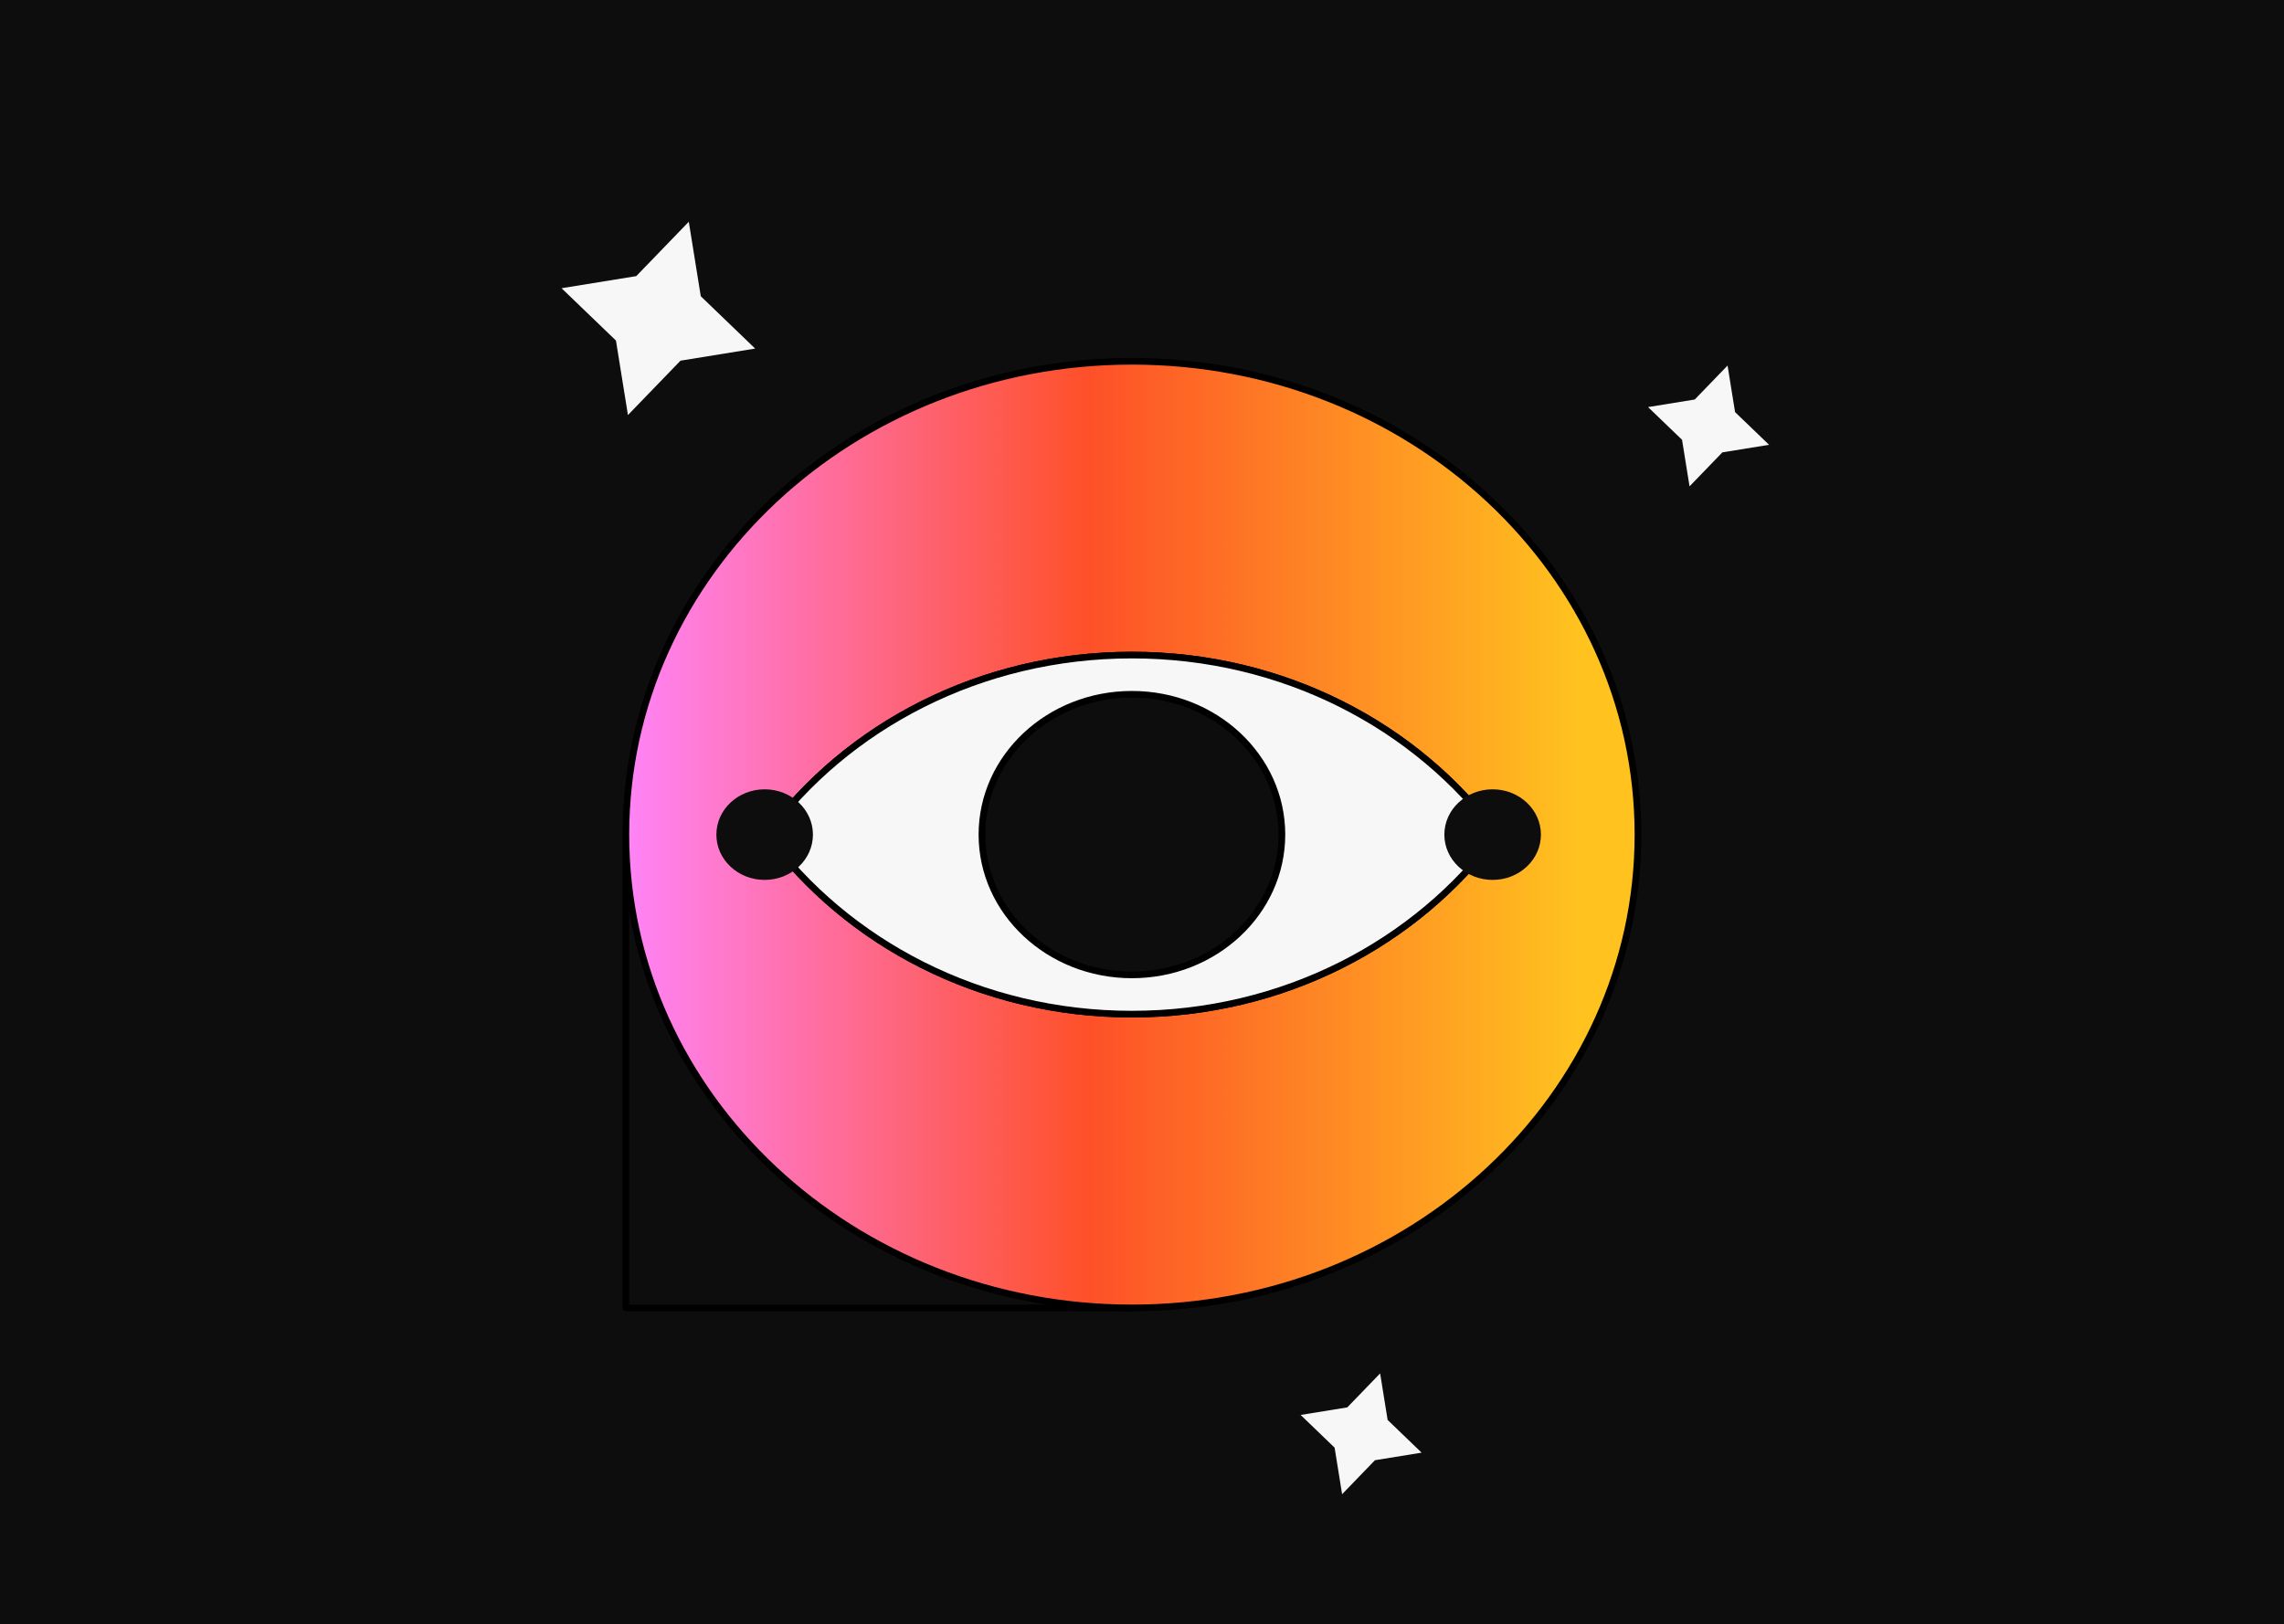
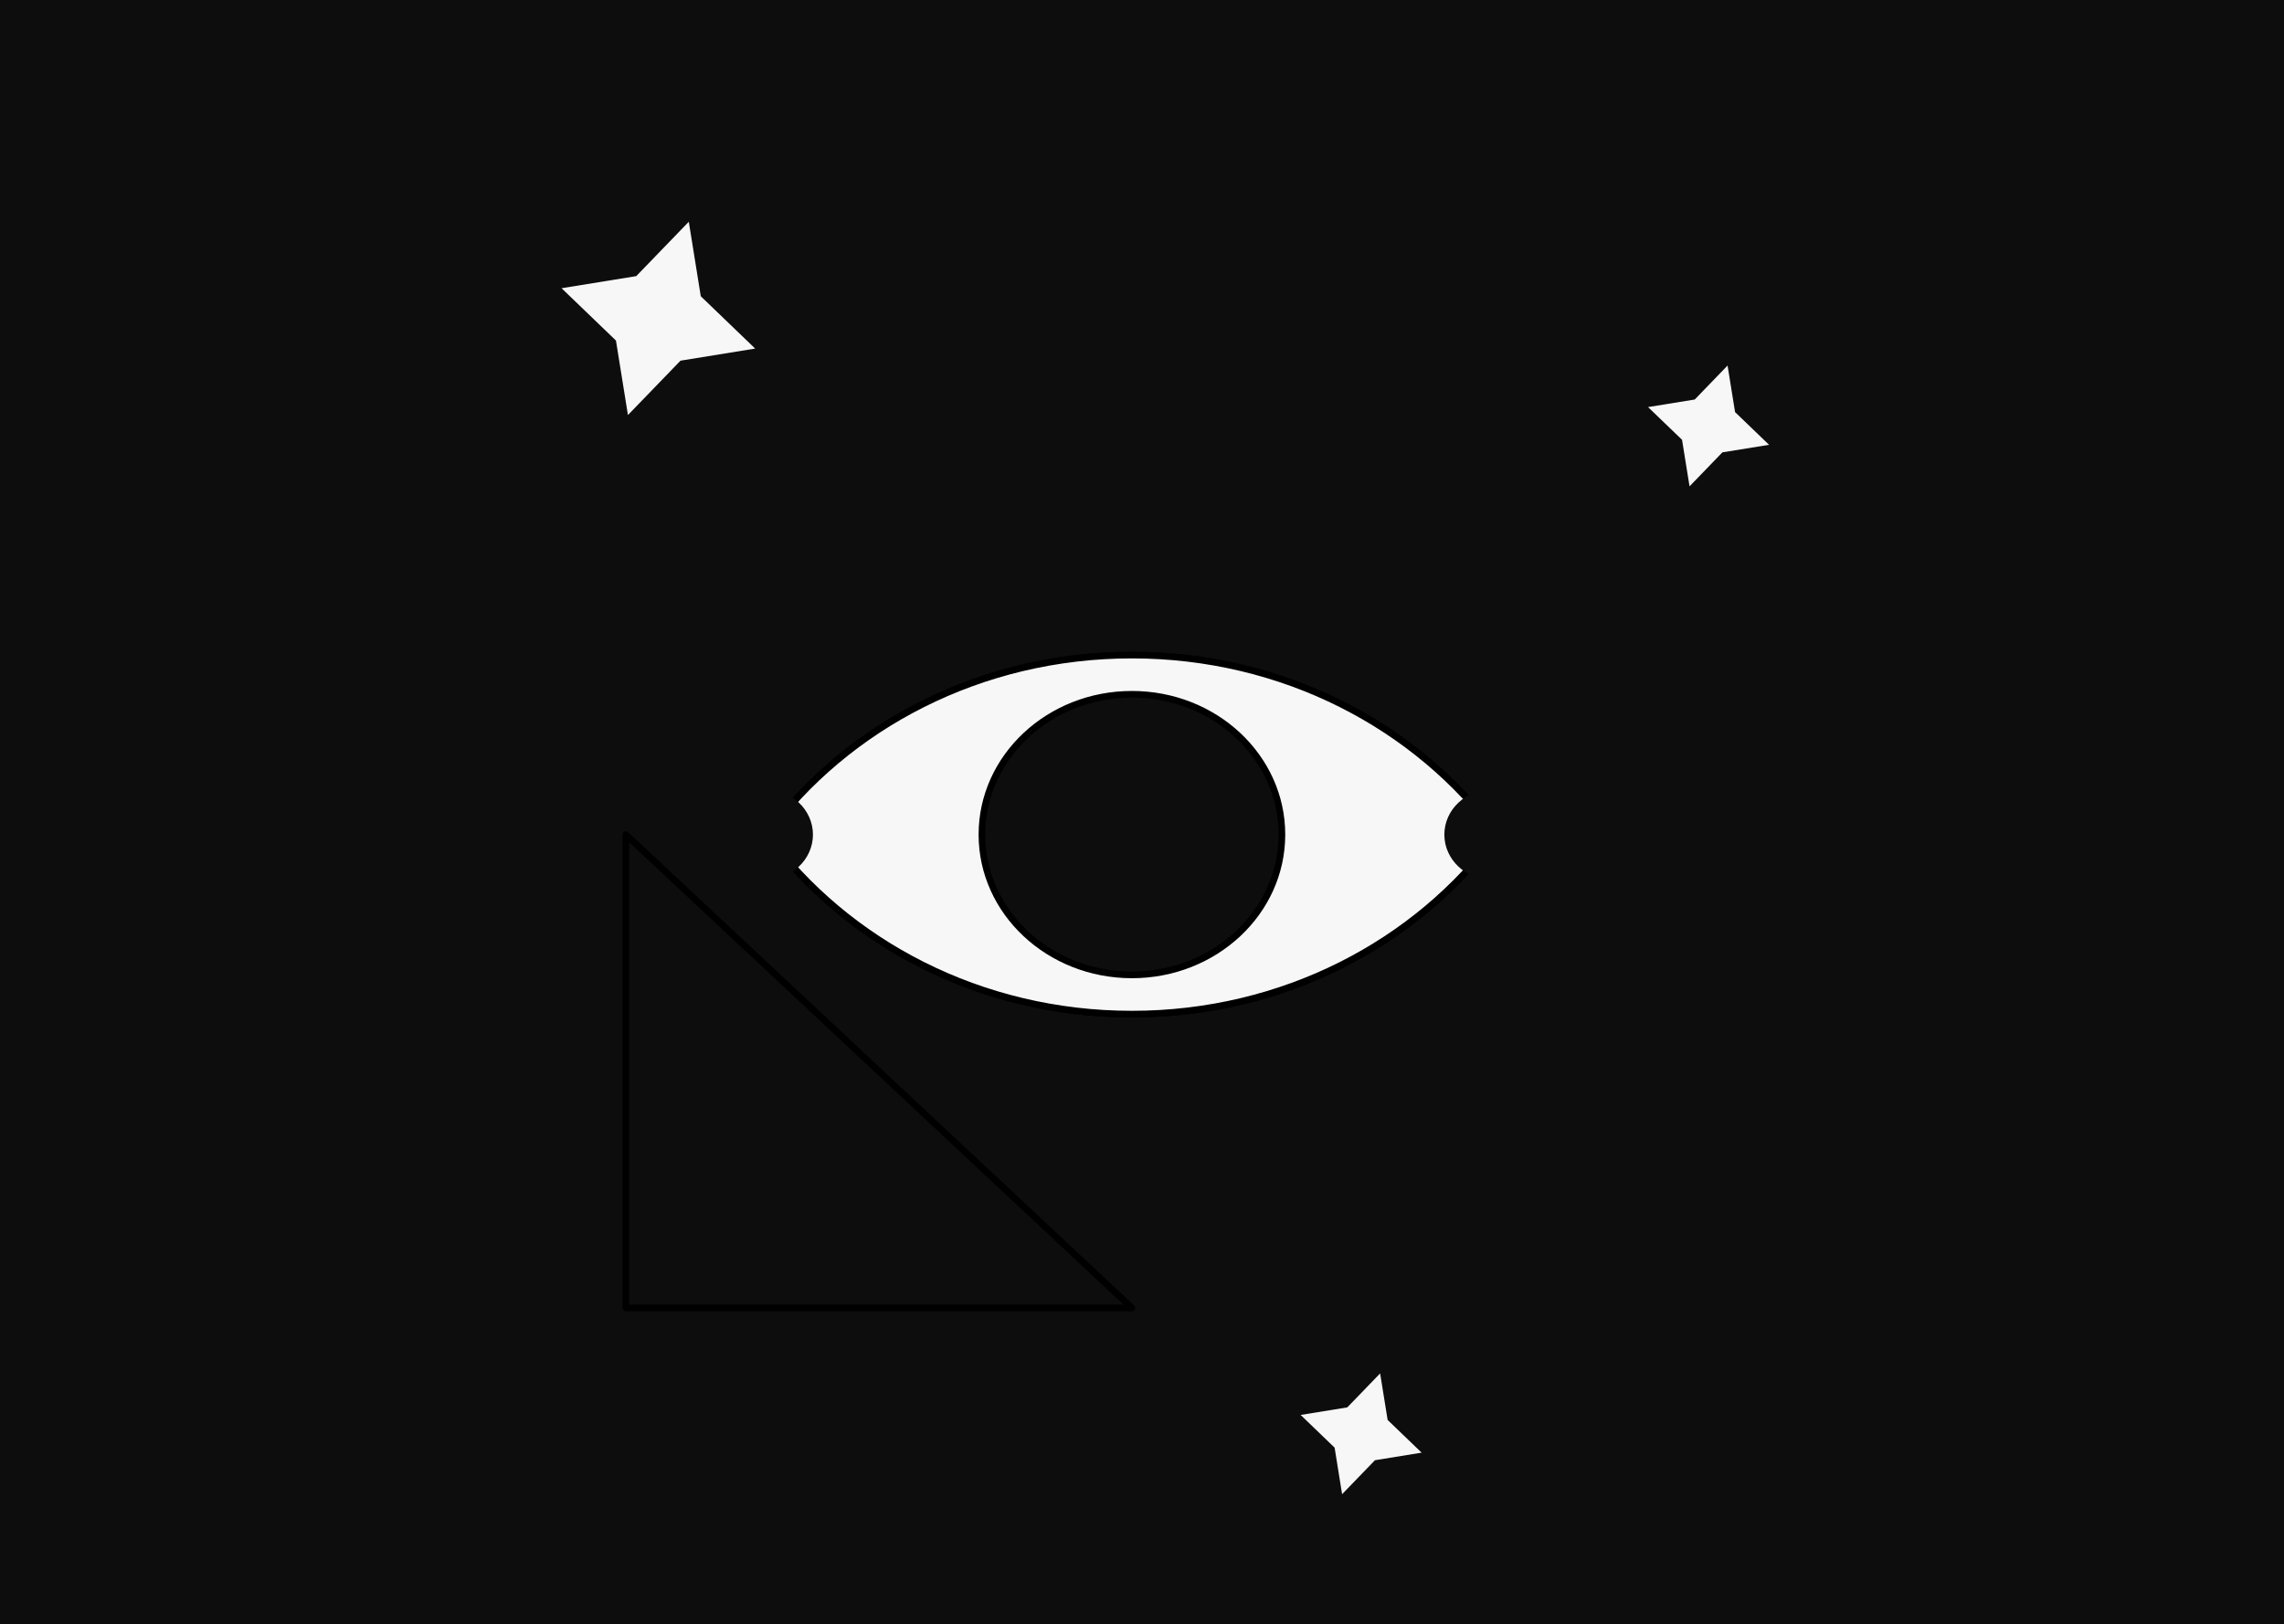
<svg xmlns="http://www.w3.org/2000/svg" width="343" height="244" viewBox="0 0 343 244" fill="none">
  <rect width="344" height="244" fill="#0D0D0D" />
  <path d="M93.992 196.464V125.367L169.985 196.464H93.992Z" fill="#0D0D0D" stroke="black" stroke-linejoin="round" />
-   <path d="M169.986 196.463C211.957 196.463 245.98 164.632 245.98 125.365C245.98 86.099 211.957 54.268 169.986 54.268C128.016 54.268 93.992 86.099 93.992 125.365C93.992 164.632 128.016 196.463 169.986 196.463Z" fill="url(#paint0_linear_6308_21564)" stroke="black" stroke-linejoin="round" />
  <path d="M224.804 125.366C212.802 141.65 192.737 152.334 169.984 152.334C147.231 152.334 127.166 141.65 115.164 125.366C127.152 109.068 147.231 98.398 169.984 98.398C192.737 98.398 212.816 109.068 224.804 125.366Z" fill="url(#paint1_linear_6308_21564)" stroke="black" stroke-linejoin="round" />
  <path d="M224.804 125.366C212.802 141.65 192.737 152.334 169.984 152.334C147.231 152.334 127.166 141.65 115.164 125.366C127.152 109.068 147.231 98.398 169.984 98.398C192.737 98.398 212.816 109.068 224.804 125.366Z" fill="#F7F7F7" stroke="black" stroke-linejoin="round" />
  <path d="M169.986 146.437C182.426 146.437 192.511 137.001 192.511 125.363C192.511 113.724 182.426 104.289 169.986 104.289C157.546 104.289 147.461 113.724 147.461 125.363C147.461 137.001 157.546 146.437 169.986 146.437Z" fill="#0D0D0D" stroke="black" stroke-linejoin="round" />
  <ellipse cx="224.157" cy="125.368" rx="7.251" ry="6.804" fill="#0D0D0D" />
  <ellipse cx="114.833" cy="125.368" rx="7.251" ry="6.804" fill="#0D0D0D" />
  <path fill-rule="evenodd" clip-rule="evenodd" d="M213.492 218.204L206.483 219.34L201.551 224.445L200.426 217.452L195.321 212.538L202.33 211.403L207.262 206.298L208.387 213.291L213.492 218.204Z" fill="#F7F7F7" />
-   <path fill-rule="evenodd" clip-rule="evenodd" d="M265.668 66.814L258.659 67.95L253.726 73.054L252.602 66.061L247.496 61.148L254.506 60.012L259.438 54.907L260.563 61.901L265.668 66.814Z" fill="#F7F7F7" />
+   <path fill-rule="evenodd" clip-rule="evenodd" d="M265.668 66.814L258.659 67.95L253.726 73.054L252.602 66.061L247.496 61.148L254.506 60.012L259.438 54.907L260.563 61.901L265.668 66.814" fill="#F7F7F7" />
  <path fill-rule="evenodd" clip-rule="evenodd" d="M113.407 52.359L102.193 54.177L94.301 62.344L92.502 51.155L84.333 43.294L95.548 41.477L103.44 33.309L105.239 44.498L113.407 52.359Z" fill="#F7F7F7" />
  <defs>
    <linearGradient id="paint0_linear_6308_21564" x1="93.281" y1="125.365" x2="245.98" y2="125.365" gradientUnits="userSpaceOnUse">
      <stop stop-color="#FF84F9" />
      <stop offset="0.46" stop-color="#FE5028" />
      <stop offset="0.94" stop-color="#FFC21F" />
    </linearGradient>
    <linearGradient id="paint1_linear_6308_21564" x1="115.164" y1="125.366" x2="224.804" y2="125.366" gradientUnits="userSpaceOnUse">
      <stop stop-color="#FF84F9" />
      <stop offset="0.46" stop-color="#FE5028" />
      <stop offset="0.94" stop-color="#FFC21F" />
    </linearGradient>
  </defs>
</svg>